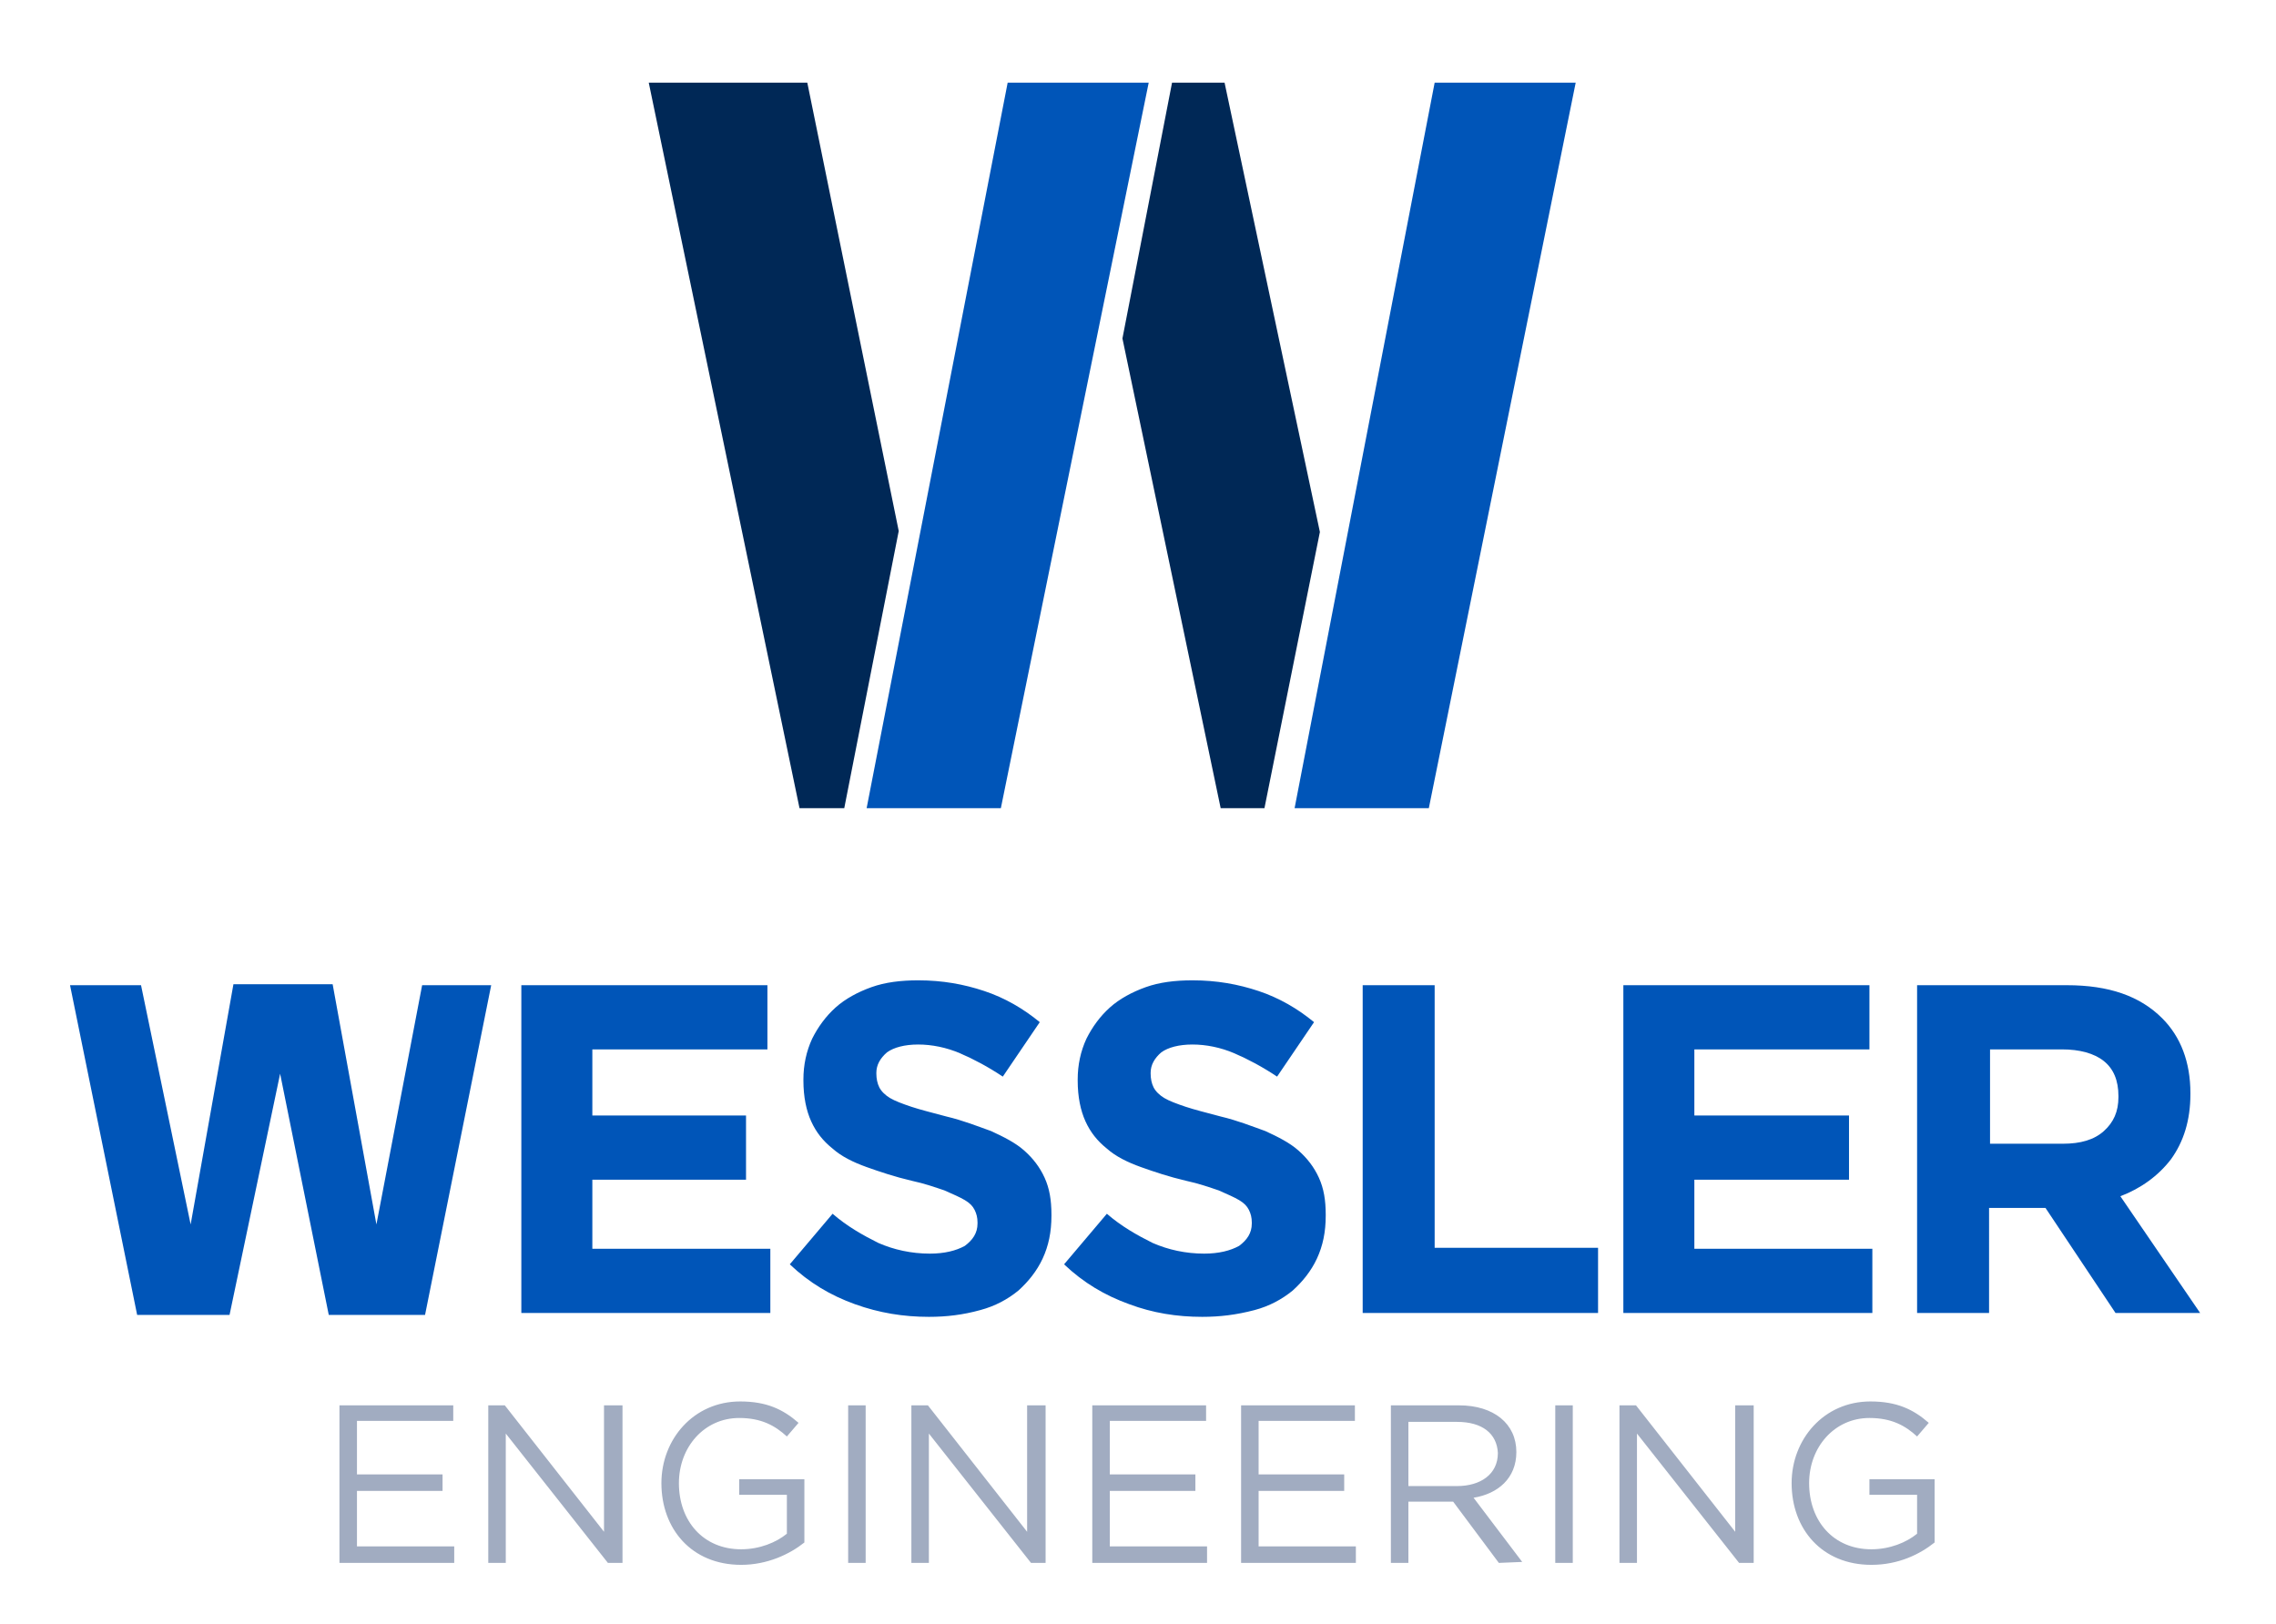
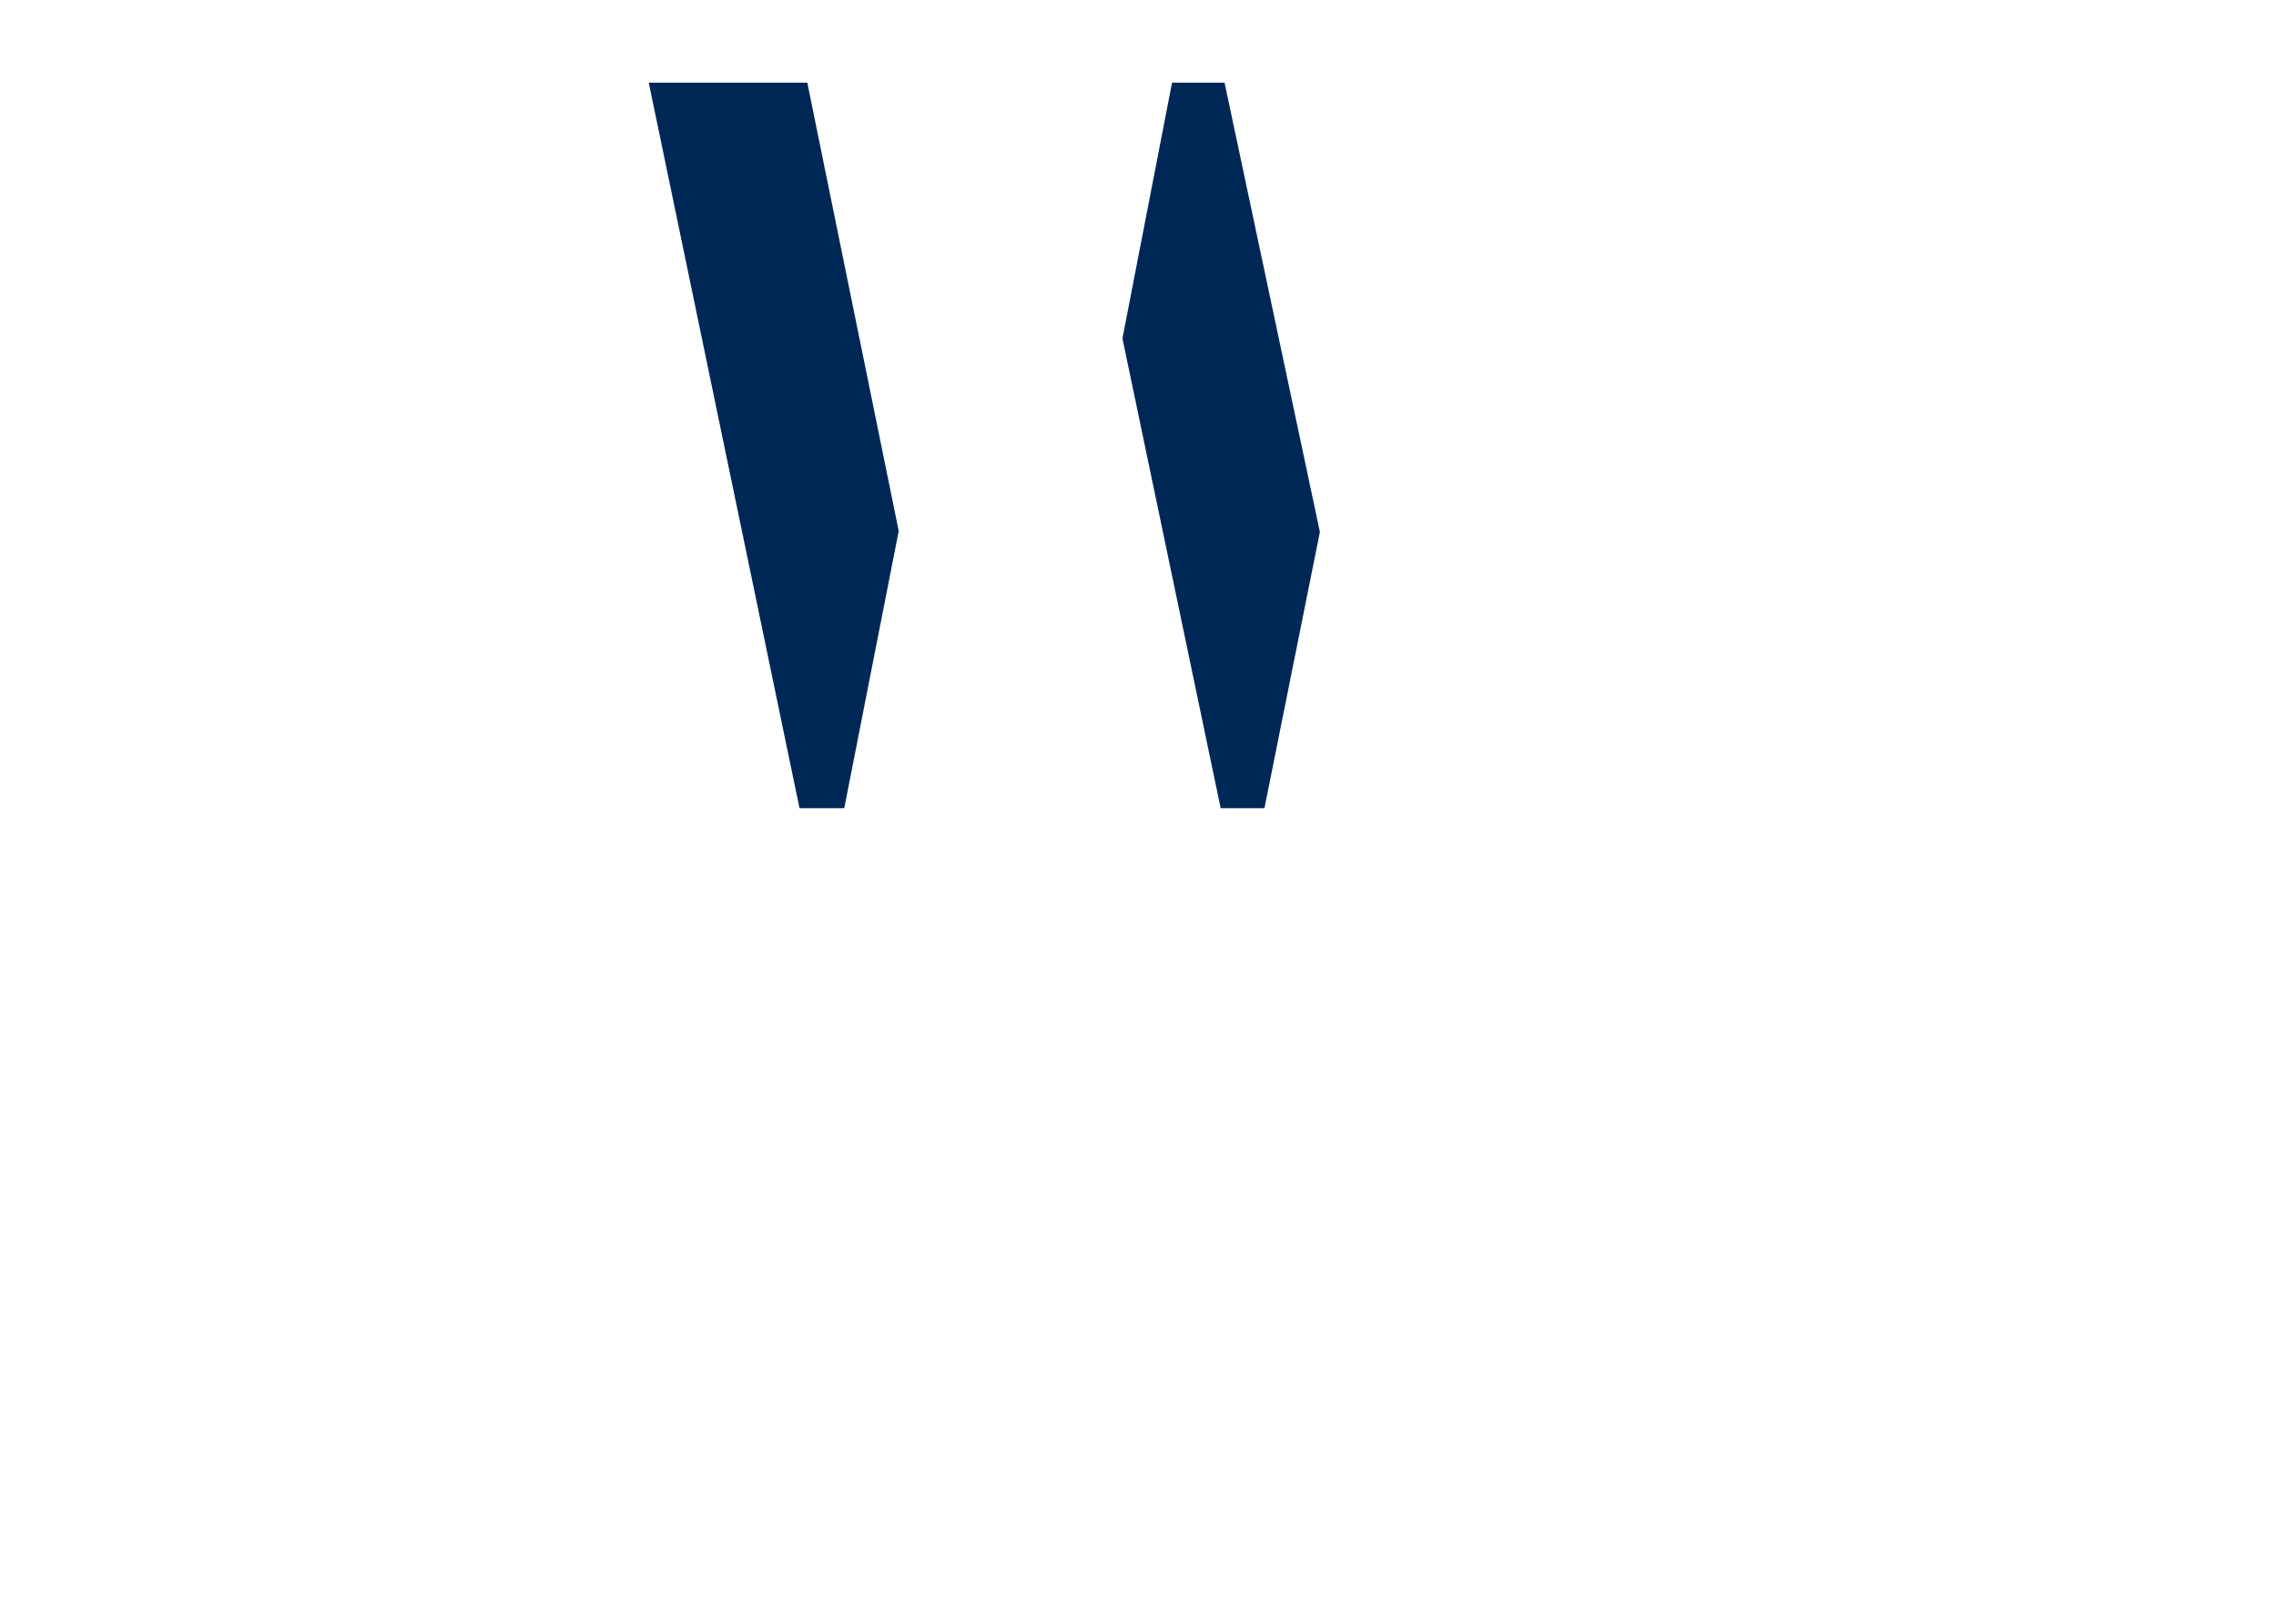
<svg xmlns="http://www.w3.org/2000/svg" width="234" height="167" version="1.1" id="Layer_1" x="0" y="0" viewBox="0 0 234 167" style="enable-background:new 0 0 234 167" xml:space="preserve">
  <style>.st0{fill:#0055b8}.st1{fill:#a1acc1}.st2{fill:#002856}</style>
-   <path class="st0" d="M7.2 101.3h7.3l5.1 24.6 4.4-24.7h10.2l4.5 24.7 4.7-24.6h7.1l-6.8 33.9h-9.9l-5-24.8-5.2 24.8h-9.5l-6.9-33.9zM53.6 101.3h25.3v6.6h-18v6.8h15.8v6.6H60.9v7.1h18.3v6.6H53.6v-33.7zM95.5 135.4c-2.6 0-5.1-.4-7.6-1.3s-4.7-2.2-6.7-4.1l4.4-5.2c1.5 1.3 3.1 2.2 4.7 3 1.6.7 3.4 1.1 5.3 1.1 1.5 0 2.7-.3 3.6-.8.8-.6 1.3-1.3 1.3-2.3v-.1c0-.5-.1-.9-.3-1.3-.2-.4-.5-.7-1-1s-1.2-.6-2.1-1c-.9-.3-2-.7-3.4-1-1.7-.4-3.2-.9-4.6-1.4s-2.6-1.1-3.5-1.9c-1-.8-1.7-1.7-2.2-2.8s-.8-2.5-.8-4.2v-.1c0-1.5.3-2.9.9-4.2.6-1.2 1.4-2.3 2.4-3.2 1-.9 2.3-1.6 3.7-2.1 1.4-.5 3-.7 4.8-.7 2.5 0 4.7.4 6.8 1.1s4 1.8 5.7 3.2l-3.8 5.6c-1.5-1-3-1.8-4.4-2.4-1.4-.6-2.9-.9-4.3-.9s-2.5.3-3.2.8c-.7.6-1.1 1.3-1.1 2.1v.1c0 .5.1 1 .3 1.4.2.4.6.8 1.1 1.1s1.3.6 2.2.9c.9.3 2.1.6 3.6 1 1.7.4 3.2 1 4.6 1.5 1.3.6 2.5 1.2 3.4 2s1.6 1.7 2.1 2.8.7 2.3.7 3.8v.1c0 1.7-.3 3.1-.9 4.4-.6 1.3-1.5 2.4-2.5 3.3-1.1.9-2.4 1.6-3.9 2-1.8.5-3.5.7-5.3.7zM123.6 135.4c-2.6 0-5.1-.4-7.5-1.3-2.5-.9-4.7-2.2-6.7-4.1l4.4-5.2c1.5 1.3 3.1 2.2 4.7 3 1.6.7 3.4 1.1 5.3 1.1 1.5 0 2.7-.3 3.6-.8.8-.6 1.3-1.3 1.3-2.3v-.1c0-.5-.1-.9-.3-1.3-.2-.4-.5-.7-1-1s-1.2-.6-2.1-1c-.9-.3-2-.7-3.4-1-1.7-.4-3.2-.9-4.6-1.4-1.4-.5-2.6-1.1-3.5-1.9-1-.8-1.7-1.7-2.2-2.8s-.8-2.5-.8-4.2v-.1c0-1.5.3-2.9.9-4.2.6-1.2 1.4-2.3 2.4-3.2 1-.9 2.3-1.6 3.7-2.1s3-.7 4.8-.7c2.5 0 4.7.4 6.8 1.1 2.1.7 4 1.8 5.7 3.2l-3.8 5.6c-1.5-1-3-1.8-4.4-2.4-1.4-.6-2.9-.9-4.3-.9s-2.5.3-3.2.8c-.7.6-1.1 1.3-1.1 2.1v.1c0 .5.1 1 .3 1.4s.6.8 1.1 1.1 1.3.6 2.2.9c.9.3 2.1.6 3.6 1 1.7.4 3.2 1 4.6 1.5 1.3.6 2.5 1.2 3.4 2s1.6 1.7 2.1 2.8.7 2.3.7 3.8v.1c0 1.7-.3 3.1-.9 4.4-.6 1.3-1.5 2.4-2.5 3.3-1.1.9-2.4 1.6-3.9 2-1.9.5-3.6.7-5.4.7zM140.1 101.3h7.4v27h16.8v6.7h-24.2v-33.7zM166.9 101.3h25.3v6.6h-18v6.8h15.9v6.6h-15.9v7.1h18.3v6.6h-25.6v-33.7zM197.1 101.3h15.4c4.3 0 7.5 1.1 9.8 3.4 1.9 1.9 2.9 4.5 2.9 7.7v.1c0 2.7-.7 4.9-2 6.7-1.3 1.7-3.1 3-5.2 3.8l8.2 12h-8.7l-7.2-10.8h-5.8V135h-7.4v-33.7zm15 16.3c1.8 0 3.2-.4 4.2-1.3s1.5-2 1.5-3.5v-.1c0-1.6-.5-2.8-1.5-3.6s-2.5-1.2-4.3-1.2h-7.4v9.7h7.5z" />
  <g>
-     <path class="st1" d="M46.6 146.1h-9.9v5.5h8.8v1.7h-8.8v5.7h10v1.7H34.9v-16.2h11.7v1.6zM62.2 144.5H64v16.2h-1.5L52 147.4v13.3h-1.8v-16.2h1.7l10.2 13v-13h.1zM76.2 160.9c-5.1 0-8.2-3.7-8.2-8.4 0-4.5 3.3-8.4 8.1-8.4 2.7 0 4.4.8 6 2.2l-1.2 1.4c-1.2-1.1-2.6-1.9-4.9-1.9-3.6 0-6.2 3-6.2 6.7 0 3.9 2.5 6.8 6.4 6.8 1.9 0 3.6-.7 4.7-1.6v-4H76v-1.6h6.7v6.5c-1.5 1.2-3.8 2.3-6.5 2.3zM89 144.5v16.2h-1.8v-16.2H89zM105.7 144.5h1.8v16.2H106l-10.5-13.3v13.3h-1.8v-16.2h1.7l10.2 13v-13h.1zM124 146.1h-9.9v5.5h8.8v1.7h-8.8v5.7h10v1.7h-11.8v-16.2H124v1.6zM139.3 146.1h-9.9v5.5h8.8v1.7h-8.8v5.7h10v1.7h-11.8v-16.2h11.7v1.6zM154.1 160.7l-4.7-6.3h-4.6v6.3H143v-16.2h7c3.6 0 5.9 1.9 5.9 4.8 0 2.7-1.9 4.3-4.4 4.7l5 6.6-2.4.1zm-4.3-14.5h-5v6.6h5c2.4 0 4.2-1.2 4.2-3.4-.1-2-1.6-3.2-4.2-3.2zM161.7 144.5v16.2h-1.8v-16.2h1.8zM178.5 144.5h1.8v16.2h-1.5l-10.5-13.3v13.3h-1.8v-16.2h1.7l10.2 13v-13h.1zM192.4 160.9c-5.1 0-8.2-3.7-8.2-8.4 0-4.5 3.3-8.4 8.1-8.4 2.7 0 4.4.8 6 2.2l-1.2 1.4c-1.2-1.1-2.6-1.9-4.9-1.9-3.6 0-6.2 3-6.2 6.7 0 3.9 2.5 6.8 6.4 6.8 1.9 0 3.6-.7 4.7-1.6v-4h-4.9v-1.6h6.7v6.5c-1.5 1.2-3.7 2.3-6.5 2.3z" />
-   </g>
+     </g>
  <g>
    <path class="st2" d="m66.7 8.5 15.5 74.6h4.6l5.6-28.5L83 8.5zM120.5 8.5l-5.1 26.3 10.1 48.3h4.5l5.7-28.4-9.8-46.2z" />
-     <path class="st0" d="M118.1 8.5h-14.5L89.1 83.1h13.8zM162 8.5h-14.5l-14.4 74.6h13.8z" />
  </g>
</svg>